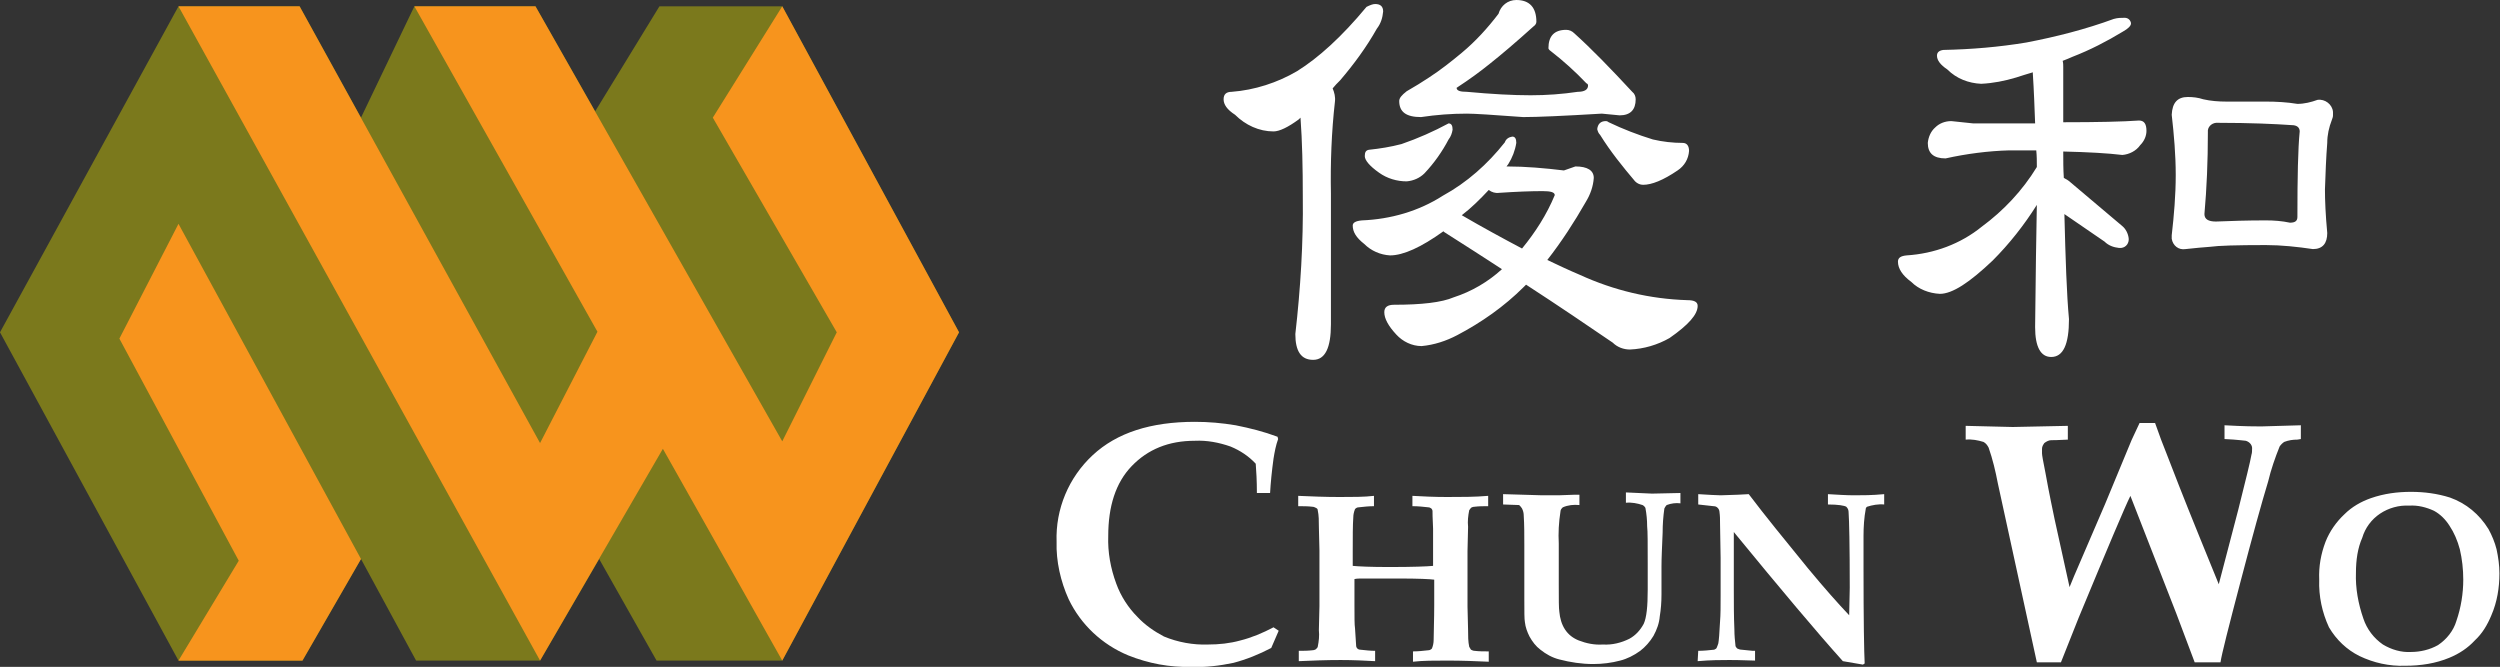
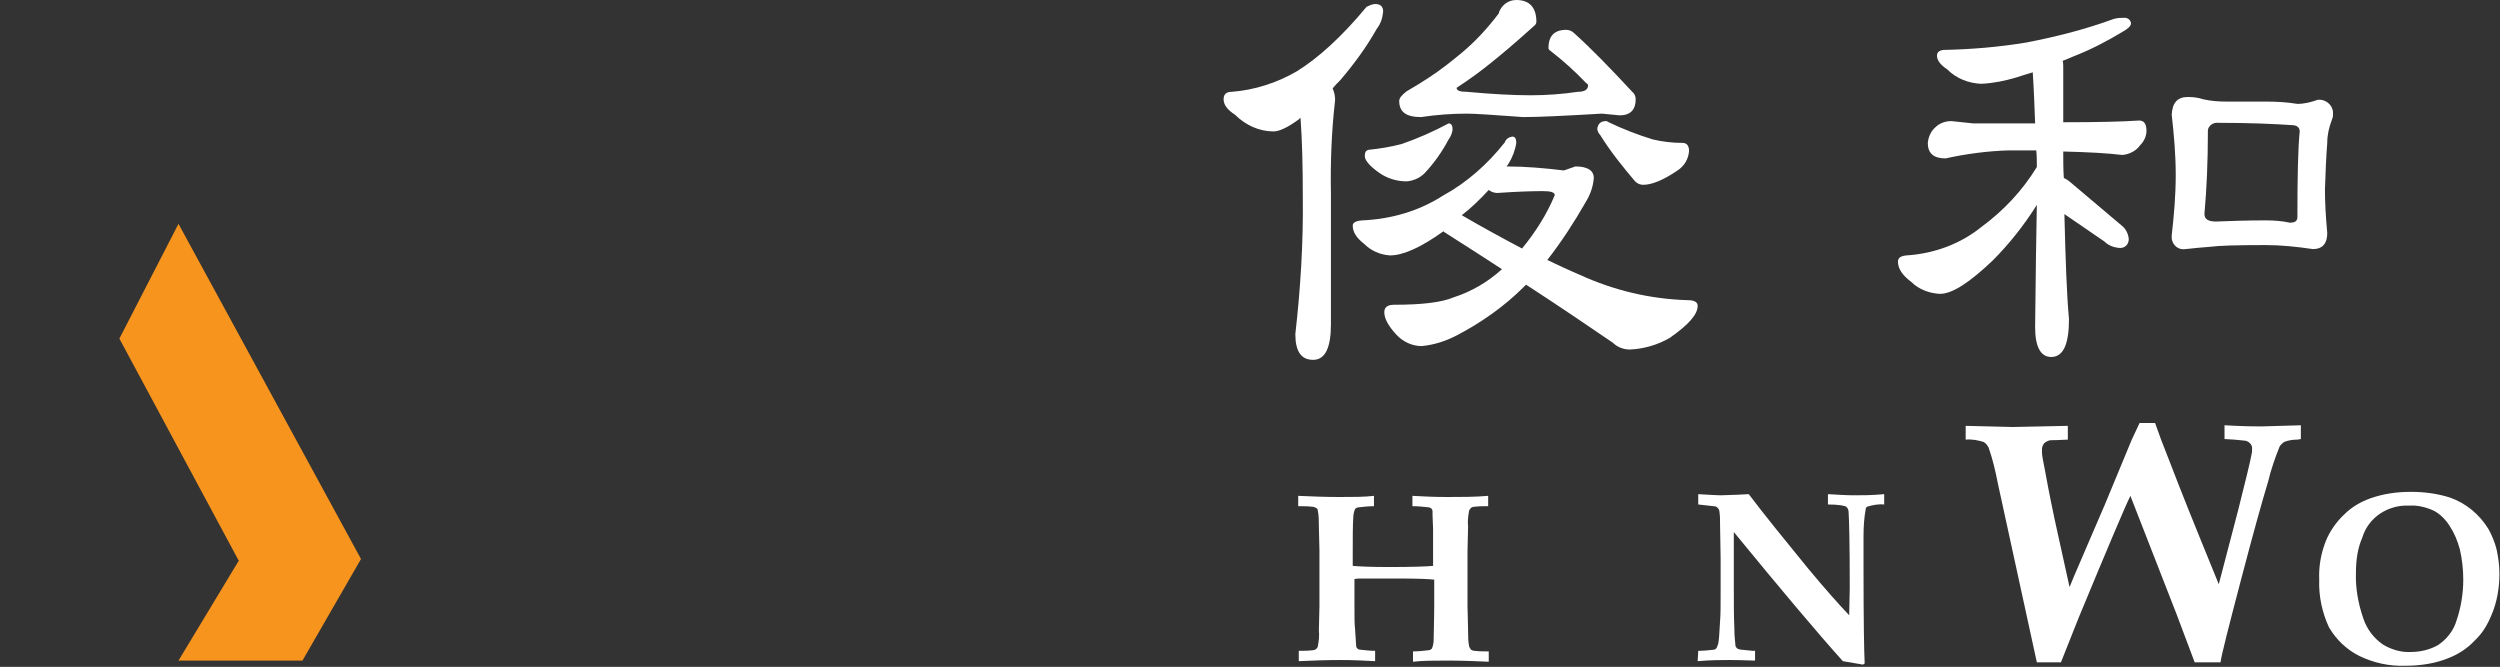
<svg xmlns="http://www.w3.org/2000/svg" version="1.1" id="Layer_1" x="0px" y="0px" viewBox="0 0 435.6 116.2" style="enable-background:new 0 0 435.6 116.2;" xml:space="preserve">
  <rect x="0" y="0" width="435.6" height="116.2" fill="#333333" stroke="none" />
  <style type="text/css">
	.st0{fill:#FFFFFF;}
	.st1{fill:#7B791C;}
	.st2{fill-rule:evenodd;clip-rule:evenodd;fill:#F7941D;}
</style>
  <path class="st0" d="M239.6,0.7c0.9,0,1.4,0.4,1.4,1.3c-0.1,1.1-0.4,2.1-1.1,3c-1.8,3.2-4,6.2-6.4,9c-0.5,0.5-0.9,0.9-1.3,1.4  c0.3,0.7,0.5,1.5,0.4,2.3c-0.6,5.3-0.8,10.7-0.7,16v22.8c0,4.1-1,6.2-3.1,6.2s-3.1-1.5-3.1-4.5c0.9-7.9,1.4-15.9,1.3-23.9  c0-5.1-0.1-9.7-0.4-13.8l-0.3,0.3c-1.9,1.4-3.4,2.1-4.4,2.1c-2.5,0-4.9-1.1-6.7-2.9c-1.4-0.9-2-1.8-2-2.7s0.5-1.3,1.4-1.3  c4-0.3,8-1.6,11.4-3.6c3.7-2.3,7.8-6,12.1-11.2C238.7,0.9,239.2,0.7,239.6,0.7z M263.5,23.8c0.5,0,0.7,0.4,0.7,1.1  c-0.2,1.3-0.7,2.6-1.4,3.7c-0.1,0.1-0.2,0.3-0.3,0.4c3.3,0,6.7,0.3,10,0.7l2-0.7c2.1,0,3.2,0.7,3.2,2c-0.1,1.5-0.6,2.9-1.4,4.2  c-2,3.5-4.2,6.9-6.7,10.1c1.9,0.9,3.8,1.8,5.7,2.6c5.9,2.7,12.2,4.2,18.7,4.4c1.2,0,1.8,0.3,1.8,1c0,1.5-1.6,3.3-4.9,5.6  c-2.1,1.2-4.5,1.9-6.9,2c-1.1,0-2.2-0.4-3-1.2c-4.4-3-9.4-6.4-15.1-10.1c-0.1,0.1-0.3,0.3-0.4,0.4c-3.4,3.4-7.4,6.2-11.6,8.4  c-1.9,1-4,1.7-6.2,1.9c-1.7,0-3.3-0.8-4.4-2c-1.4-1.5-2.1-2.8-2.1-3.9c0-0.9,0.6-1.3,1.7-1.3c4.8,0,8.3-0.4,10.4-1.3  c3.1-1,6-2.7,8.4-4.9c-3.1-2-6.3-4.1-9.8-6.3c-0.2-0.1-0.3-0.2-0.4-0.3c-3.9,2.8-7,4.2-9.3,4.2c-1.7-0.1-3.3-0.8-4.5-2  c-1.4-1.1-2-2.1-2-3.2c0-0.5,0.5-0.8,1.6-0.9c5-0.2,9.9-1.6,14.1-4.3c4.2-2.3,7.8-5.5,10.8-9.3C262.4,24.2,262.9,23.9,263.5,23.8z   M252.4,21.5c0.5,0,0.7,0.4,0.7,1.1c-0.1,0.6-0.3,1.2-0.7,1.7c-1.1,2.1-2.5,4.1-4.2,5.9c-0.8,0.8-1.9,1.3-3.1,1.4  c-1.7,0-3.4-0.5-4.8-1.5c-1.7-1.2-2.5-2.2-2.5-2.9s0.2-1,0.7-1.1c1.9-0.2,3.8-0.5,5.7-1C247.1,24.1,249.8,22.9,252.4,21.5z M264.2,0  c2.3,0,3.5,1.3,3.5,3.8c0,0.3-0.2,0.6-0.5,0.8c-3.1,2.8-5.7,5-7.6,6.5c-1.6,1.3-3.5,2.7-5.8,4.2c0,0.5,0.6,0.7,1.8,0.7  c4.3,0.4,8,0.6,11.1,0.6c2.8,0,5.5-0.2,8.2-0.6c1.2,0,1.8-0.4,1.8-1.1c0-0.2-0.1-0.3-0.3-0.4c-1.9-2-4-3.9-6.2-5.6  c-0.3-0.2-0.4-0.4-0.4-0.5c0-2.1,1-3.2,3.1-3.2c0.5,0,1,0.2,1.4,0.6c3,2.7,6.3,6.1,10.1,10.2c0.4,0.3,0.6,0.8,0.6,1.3  c0,1.8-0.9,2.8-2.8,2.8c-1-0.1-2.1-0.2-3.1-0.3c-6.7,0.4-11.2,0.6-13.7,0.6c-5.3-0.4-8.6-0.6-9.8-0.6c-2.7,0-5.3,0.2-8,0.6  c-2.6,0-3.8-0.9-3.8-2.8c0-0.5,0.4-1,1.3-1.7c1.4-0.8,2.7-1.6,3.9-2.4c2-1.3,3.9-2.8,5.7-4.3c2.4-2,4.5-4.3,6.4-6.8  C261.5,1,262.7,0,264.2,0z M254.7,37.5c3.6,2.1,7.1,4,10.5,5.8c2.3-2.8,4.3-5.9,5.7-9.3c0-0.5-0.7-0.7-2.1-0.7  c-2.1,0-4.6,0.1-7.6,0.3c-0.6,0.1-1.3-0.1-1.8-0.5C257.9,34.7,256.4,36.2,254.7,37.5z M279.8,21.1c0.2,0,0.4,0.1,0.5,0.2  c2.5,1.2,5.1,2.2,7.7,3c1.7,0.4,3.5,0.6,5.2,0.6c0.7,0,1.1,0.5,1.1,1.4c-0.1,1.4-0.8,2.6-2,3.4c-2.5,1.7-4.5,2.5-6,2.5  c-0.5,0-1-0.2-1.4-0.6c-2.2-2.6-4.3-5.2-6.1-8.1c-0.3-0.3-0.4-0.6-0.5-1C278.4,21.6,278.9,21.1,279.8,21.1z" />
  <path class="st0" d="M370.2,3.1c0.6,0,1,0.4,1.1,0.9c0,0,0,0.1,0,0.1c0,0.4-0.5,0.9-1.4,1.4c-2.8,1.7-5.7,3.2-8.8,4.4  c-0.5,0.2-1.1,0.5-1.7,0.7c0.1,0.4,0.1,0.7,0.1,1.1v9.6c6,0,10.4-0.1,13.2-0.3c0.9,0,1.3,0.6,1.3,1.8c0,0.9-0.4,1.8-1.1,2.5  c-0.7,1-1.9,1.6-3.1,1.7c-2.5-0.3-5.9-0.5-10.3-0.6c0,1.6,0,3.1,0.1,4.6c0.4,0.2,0.9,0.5,1.2,0.8l9,7.6c0.6,0.5,1,1.3,1.1,2.1  c0.1,0.8-0.4,1.6-1.3,1.7c-0.1,0-0.3,0-0.4,0c-0.9-0.1-1.8-0.4-2.5-1.1l-7-4.8c0.2,7.9,0.4,14,0.8,18.3c0,4.4-1,6.6-3.1,6.6  c-1.8,0-2.8-1.7-2.8-5.2c0.1-9.3,0.2-16.4,0.3-21.3c-2.2,3.5-4.8,6.8-7.7,9.7c-4,3.8-7,5.8-9.2,5.8c-1.9-0.1-3.7-0.8-5-2.1  c-1.5-1.1-2.3-2.3-2.3-3.5c0-0.7,0.5-1,1.5-1.1c4.8-0.3,9.4-2,13.1-5c3.8-2.8,7.1-6.3,9.6-10.4c0-1,0-1.9-0.1-2.9h-4.7  c-3.7,0.1-7.5,0.6-11.1,1.4c-2.1,0-3.1-0.9-3.1-2.7c0.1-1,0.5-2,1.3-2.7c0.7-0.7,1.7-1.1,2.8-1.1l3.8,0.4h10.8  c-0.1-2.7-0.2-5.6-0.4-8.7v-0.2c-1,0.3-2,0.6-2.9,0.9c-2,0.6-4,1-6.1,1.1c-2.2-0.1-4.3-0.9-5.9-2.5c-1.2-0.8-1.8-1.6-1.8-2.4  c0-0.6,0.4-0.9,1.1-1c4.9-0.1,9.7-0.5,14.5-1.3c5.2-1,10.3-2.3,15.2-4.1C369,3.1,369.6,3.1,370.2,3.1z M381.2,16.9  c0.9,0,1.8,0.1,2.7,0.4c1.3,0.3,2.7,0.4,4,0.4h6.9c1.8,0,3.7,0.1,5.5,0.4c1.2,0,2.4-0.3,3.5-0.7c1.3-0.2,2.6,0.8,2.7,2.1  c0,0.2,0,0.4,0,0.6c0,0.3-0.1,0.5-0.2,0.8c-0.5,1.3-0.8,2.6-0.8,4c-0.2,2.5-0.3,5.2-0.4,8.1c0,1.9,0.1,4.4,0.4,7.6  c0,1.8-0.8,2.8-2.5,2.8c-2.7-0.4-5.5-0.7-8.2-0.7c-5.1,0-8.3,0.1-9.7,0.3c-1.2,0.1-2.6,0.2-4.3,0.4c-1.2,0.2-2.2-0.6-2.4-1.8  c0-0.2,0-0.4,0-0.6c0.4-3.5,0.7-7,0.7-10.5c0-3.5-0.3-7-0.7-10.5C378.5,17.9,379.4,16.9,381.2,16.9z M394.8,38.4  c1.4,0,2.8,0.1,4.2,0.4c0.9,0,1.3-0.3,1.3-1c0-6.9,0.1-11.9,0.4-14.9c0-0.7-0.5-1.1-1.4-1.1c-2.9-0.2-7.2-0.4-12.8-0.4  c-0.9-0.1-1.7,0.5-1.8,1.3c0,0.1,0,0.3,0,0.4c0,5-0.2,9.7-0.6,14.2c0,0.9,0.7,1.3,2,1.3C388.6,38.5,391.5,38.4,394.8,38.4z" />
-   <polygon class="st1" points="72.2,1.1 93.3,1.1 103.7,19.4 114.9,1.1 136.3,1.1 167.1,57.9 136.3,115.1 114.4,115.1 104.4,97.4   94.1,115.1 72.5,115.1 62.9,97.4 52.7,115.1 31.1,115.1 0,57.9 31.1,1.1 52.2,1.1 62.9,20.5 " />
-   <polygon class="st2" points="72.2,1.1 93.3,1.1 136.3,76.9 145.8,57.9 124.2,20.5 136.3,1.1 167.1,57.9 136.3,115.1 115.5,78.2   94.1,115.1 31.1,1.1 52.2,1.1 94.1,77.2 104.1,57.8 " />
  <polygon class="st2" points="62.9,97.4 31.1,39 20.8,59 41.6,97.7 31.1,115.1 52.7,115.1 " />
-   <path class="st0" d="M222.8,109.9l-1.3,3c-2.1,1.1-4.3,2-6.6,2.6c-2.4,0.5-4.8,0.8-7.3,0.7c-3.8,0.1-7.5-0.6-11-2  c-4.6-1.9-8.3-5.4-10.4-9.8c-1.4-3.1-2.2-6.6-2.1-10c-0.2-5.7,2.1-11.2,6.3-15.1c4.2-3.9,10.1-5.8,17.8-5.8c2.4,0,4.7,0.2,7.1,0.6  c2.5,0.5,4.9,1.1,7.3,2l0.1,0.4c-0.4,1.1-0.6,2.2-0.8,3.4c-0.3,2.2-0.5,4.2-0.6,6h-2.3c0-2.1-0.1-3.8-0.2-5.1  c-1.2-1.3-2.7-2.3-4.4-3c-2-0.7-4.1-1.1-6.2-1c-4.6,0-8.2,1.5-11,4.4s-4.1,7-4.1,12.2c-0.1,2.8,0.4,5.6,1.4,8.3  c0.8,2.2,2.1,4.2,3.7,5.8c1.3,1.4,2.9,2.5,4.6,3.4c2.4,1,5.1,1.5,7.7,1.4c1.9,0,3.8-0.2,5.6-0.7c2-0.5,3.9-1.3,5.8-2.3L222.8,109.9z  " />
  <path class="st0" d="M226.3,115.2v-1.8c0.8,0,1.6,0,2.4-0.1c0.2,0,0.5-0.1,0.6-0.2c0.1-0.1,0.3-0.3,0.3-0.4c0.2-1,0.3-1.9,0.2-2.9  l0.1-4.2v-9.7l-0.1-4.1c0-1,0-2-0.2-2.9c0-0.2-0.1-0.3-0.3-0.4c-0.2-0.1-0.4-0.2-0.6-0.2c-0.8-0.1-1.6-0.1-2.5-0.1v-1.8  c2.3,0.1,4.7,0.2,7.2,0.2c2.3,0,4.3,0,6-0.2v1.8c-0.9,0-1.8,0.1-2.7,0.2c-0.2,0-0.4,0.1-0.6,0.3c-0.2,0.5-0.3,1-0.3,1.4  c-0.1,1.4-0.1,3.4-0.1,6.1v2.4c1,0.1,3.1,0.2,6.4,0.2c4.1,0,6.6-0.1,7.6-0.2v-2.4c0-2.1,0-3.5,0-4.1c-0.1-1.8-0.1-2.9-0.1-3.1  c0-0.1-0.1-0.3-0.2-0.4c-0.2-0.1-0.3-0.2-0.5-0.2c-0.9-0.1-1.8-0.2-2.8-0.2v-1.8c1.8,0.1,3.8,0.2,6,0.2c2.5,0,4.9,0,7.2-0.2v1.8  c-0.8,0-1.6,0-2.4,0.1c-0.2,0-0.5,0.1-0.6,0.2c-0.1,0.1-0.2,0.3-0.3,0.4c-0.2,1-0.3,1.9-0.2,2.9l-0.1,4.2v9.7l0.1,4.1  c0,1,0,2,0.2,2.9c0.1,0.2,0.2,0.3,0.3,0.5c0.2,0.1,0.4,0.2,0.6,0.2c0.8,0.1,1.6,0.1,2.5,0.1v1.8c-2.2-0.1-4.6-0.2-7.2-0.2  c-2.3,0-4.3,0-6,0.2v-1.8c0.9,0,1.8-0.1,2.7-0.2c0.2,0,0.4-0.1,0.6-0.3c0.2-0.5,0.3-1,0.3-1.5c0-1.4,0.1-3.5,0.1-6.1V101  c-0.7-0.1-2.8-0.2-6.1-0.2s-5.4,0-6.5,0c-0.4,0-0.9,0-1.3,0.1v4.4c0,2.2,0,3.6,0.1,4.2c0.1,1.8,0.2,2.9,0.2,3.1  c0,0.1,0.1,0.3,0.2,0.4c0.1,0.1,0.3,0.2,0.5,0.2c0.9,0.1,1.8,0.2,2.6,0.2v1.8c-1.8-0.1-3.8-0.2-6-0.2  C231,115,228.6,115.1,226.3,115.2z" />
-   <path class="st0" d="M261.9,87.9v-1.8l6.8,0.2h2.9l2.8-0.1h0.8V88c-1-0.1-2,0-2.9,0.4c-0.2,0.2-0.4,0.4-0.4,0.7  c-0.3,1.9-0.4,3.8-0.3,5.6v7.2c0,2.5,0,4.1,0.1,4.7c0.1,1.1,0.4,2.2,1,3.1c0.6,0.9,1.4,1.5,2.4,1.9c1.3,0.5,2.7,0.8,4.2,0.7  c1.6,0.1,3.2-0.3,4.6-1c1.1-0.6,1.9-1.5,2.5-2.6c0.5-1.1,0.7-3,0.7-6v-4.3c0-3.7,0-5.9-0.1-6.7c0-1.1-0.1-2.1-0.3-3.2  c-0.1-0.2-0.3-0.4-0.5-0.5c-0.9-0.3-1.9-0.5-2.9-0.4v-1.8c2.5,0.1,4,0.2,4.4,0.2h0.5l4.6-0.1v1.8c-0.8-0.1-1.6,0-2.4,0.3  c-0.2,0.2-0.3,0.4-0.4,0.6c-0.2,1.4-0.3,2.8-0.3,4.2c-0.1,2.5-0.2,4.4-0.2,5.9v4.9c0,1.3-0.1,2.6-0.3,3.8c-0.1,1.2-0.5,2.3-1.1,3.4  c-0.6,1-1.4,1.9-2.3,2.6c-1.1,0.8-2.3,1.4-3.5,1.7c-1.5,0.4-3.1,0.6-4.7,0.6c-2,0-4-0.3-5.9-0.8c-1.2-0.3-2.3-0.9-3.3-1.7  c-0.8-0.6-1.4-1.4-1.9-2.3c-0.4-0.8-0.7-1.6-0.8-2.5c-0.1-0.5-0.1-1.8-0.1-4v-4v-5.3c0-1.9,0-3.7-0.1-5.2c0-0.5-0.1-0.9-0.3-1.3  c-0.1-0.2-0.3-0.4-0.5-0.6L261.9,87.9z" />
  <path class="st0" d="M295.9,113.4c0.9,0,1.9-0.1,2.8-0.2c0.1-0.1,0.3-0.1,0.4-0.3c0.1-0.2,0.2-0.5,0.3-0.8c0.1-0.5,0.2-1.8,0.3-3.8  c0.1-1.2,0.1-2.6,0.1-4.5v-6.6l-0.1-6c0-0.7,0-1.3-0.1-2c0-0.2-0.1-0.5-0.3-0.7c-0.2-0.2-0.4-0.3-0.7-0.3c-0.9-0.1-1.8-0.2-2.7-0.3  v-1.8c1.8,0.1,3.1,0.2,3.9,0.2l3-0.1l1.9-0.1c2.8,3.7,6.3,8,10.3,12.9c2.9,3.5,5.3,6.2,7.2,8.2l0.1-4.8c0-7.4-0.1-11.8-0.2-13.1  c0-0.4-0.1-0.7-0.4-1c-0.3-0.2-1.4-0.4-3.2-0.4v-1.8c1.7,0.1,3.2,0.2,4.6,0.2s3.1,0,5.2-0.2v1.8c-1-0.1-2.1,0.1-3,0.4  c-0.1,0.1-0.2,0.2-0.2,0.3c-0.3,1.6-0.4,3.2-0.4,4.8c0,2.5,0,4.3,0,5.5c0,9.2,0.1,14.8,0.2,16.7l-0.3,0.2c-1.2-0.2-2.3-0.4-3.5-0.6  c-4.5-5-10.8-12.5-19-22.5V103c0,2.1,0,4.4,0.1,6.7c0,1,0.1,2,0.2,2.9c0.1,0.2,0.2,0.3,0.3,0.4c0.2,0.1,0.5,0.2,0.7,0.2  c0.7,0.1,1.3,0.1,2,0.2h0.4v1.7c-2.6-0.1-4.1-0.1-4.5-0.1c-1.4,0-3.2,0-5.5,0.2L295.9,113.4z" />
  <path class="st0" d="M372.8,73.7h2.7c0.7,2,1.4,3.9,2.1,5.6c3,7.8,4.9,12.4,5.5,13.9l3.5,8.6l3.4-13c1.3-5.2,2.1-8.4,2.3-9.6  c0.1-0.3,0.1-0.6,0.1-0.9c0.1-0.7-0.4-1.3-1.1-1.5c-0.2,0-1.4-0.2-3.7-0.3v-2.4c3.5,0.2,5.6,0.2,6.4,0.2l6.9-0.2v2.4l-0.6,0.1  c-0.8,0-1.5,0.1-2.3,0.4c-0.3,0.2-0.6,0.5-0.8,0.8c-0.8,2-1.5,4-2,6.1c-1.1,3.6-2.7,9.4-4.8,17.4s-3.3,12.7-3.5,14.1h-4.5l-3.2-8.5  l-8-20.5c-0.9,1.8-3.9,8.9-9,21.2l-3.1,7.8h-4.2l-6.8-31.2c-0.4-2.1-0.9-4.2-1.6-6.2c-0.2-0.4-0.5-0.8-0.9-1c-1-0.3-2-0.5-3.1-0.4  v-2.4l8.2,0.2l9.6-0.2v2.4c-1.7,0.1-2.7,0.1-2.9,0.1c-0.4,0-0.8,0.2-1.2,0.5c-0.2,0.3-0.4,0.6-0.4,1c0,0.2,0,0.5,0,0.8  s0.2,1.4,0.6,3.4c0.7,3.9,1.3,6.6,1.6,8.1l2.6,11.8c0.2-0.5,1-2.5,2.5-5.9l3.7-8.6l4.6-11.1C371.9,75.7,372.3,74.7,372.8,73.7z" />
  <path class="st0" d="M404.1,101c-0.1-2.3,0.3-4.5,1.1-6.6c0.7-1.8,1.9-3.5,3.3-4.8c1.3-1.3,2.9-2.2,4.6-2.8c2.3-0.8,4.6-1.1,7-1.1  c2.3,0,4.6,0.3,6.8,1c2.8,1,5.1,2.9,6.7,5.5c0.6,1.1,1.1,2.3,1.4,3.5c0.3,1.4,0.5,2.8,0.5,4.2c0,2.5-0.4,5-1.4,7.3  c-0.7,1.7-1.6,3.2-2.9,4.4c-1.2,1.3-2.7,2.3-4.4,3c-2.4,1-5,1.4-7.7,1.4c-2.8,0.1-5.5-0.5-8-1.7c-2.2-1.1-4-2.8-5.3-5  C404.6,106.7,404,103.9,404.1,101z M410.5,99.8c-0.1,2.7,0.4,5.4,1.3,8c0.6,1.8,1.8,3.4,3.4,4.5c1.5,0.9,3.2,1.4,4.9,1.3  c1.6,0,3.3-0.4,4.7-1.2c1.5-1,2.7-2.5,3.2-4.2c0.8-2.3,1.2-4.8,1.2-7.2c0-1.8-0.2-3.6-0.6-5.3c-0.4-1.5-1-2.9-1.8-4.1  c-0.7-1.1-1.6-2-2.7-2.6c-1.3-0.6-2.8-1-4.3-0.9c-1.8-0.1-3.6,0.4-5.1,1.4c-1.5,1-2.6,2.5-3.1,4.2C410.8,95.5,410.5,97.6,410.5,99.8  L410.5,99.8z" />
</svg>